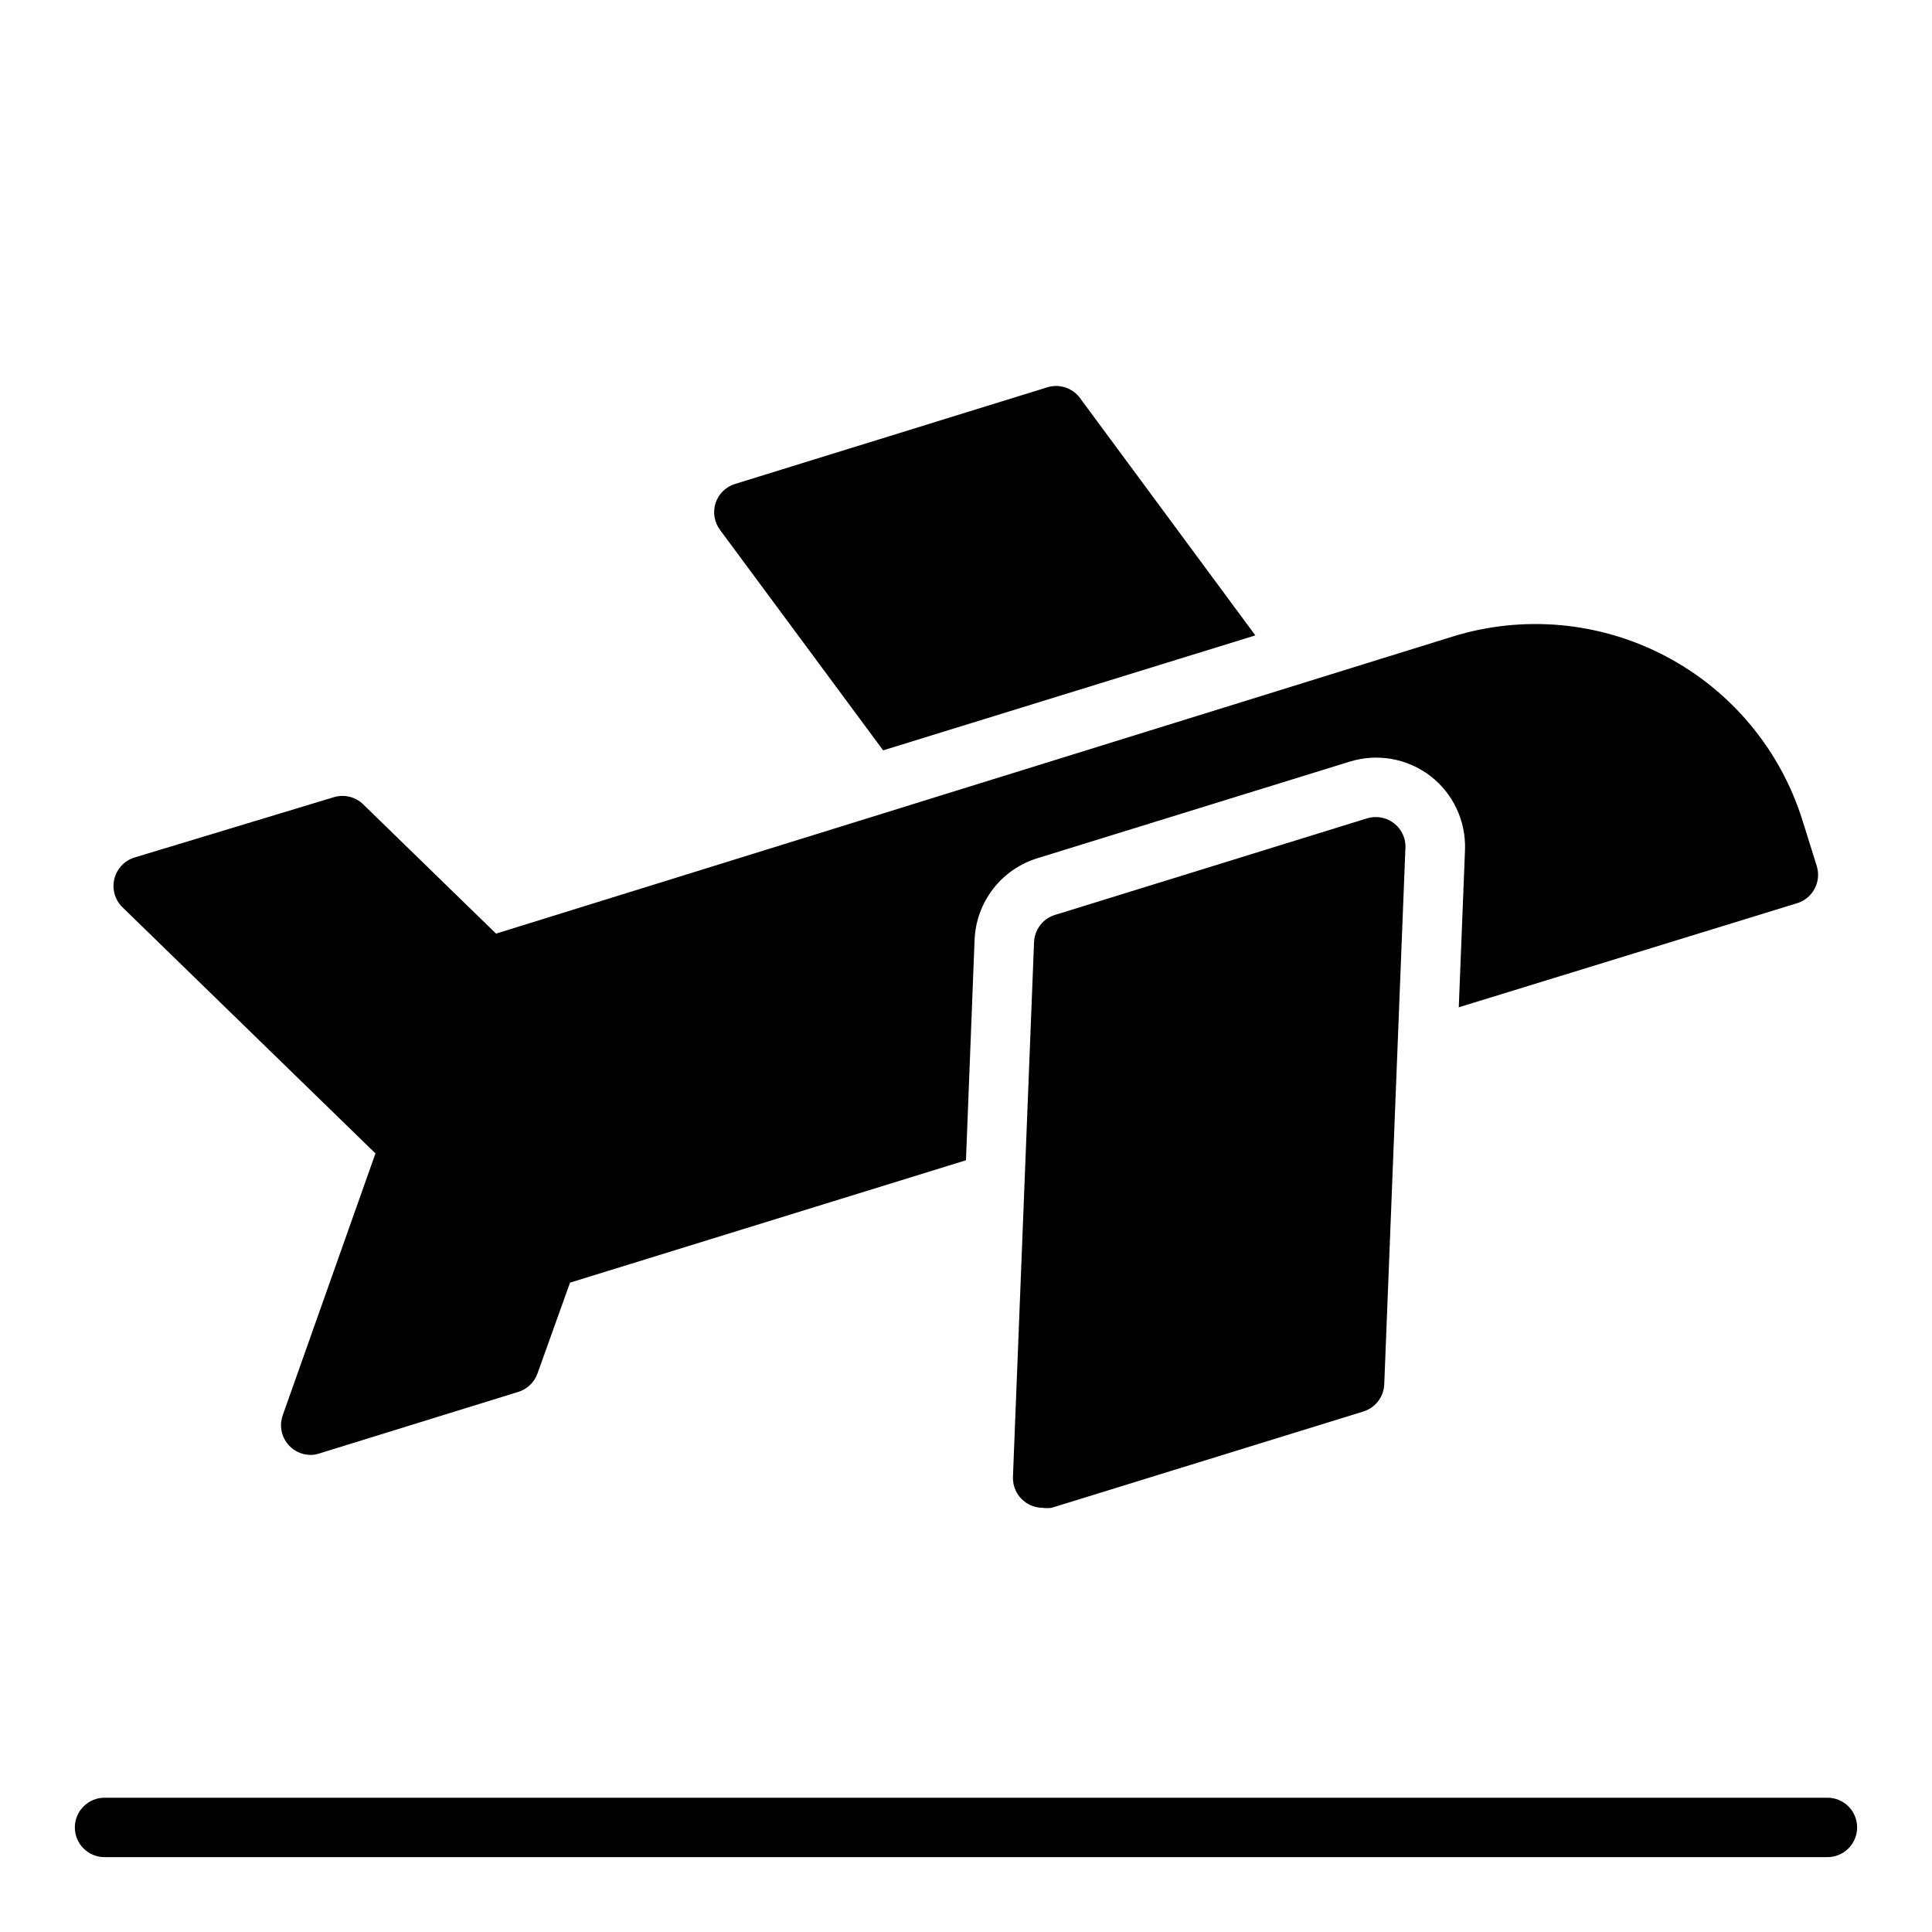
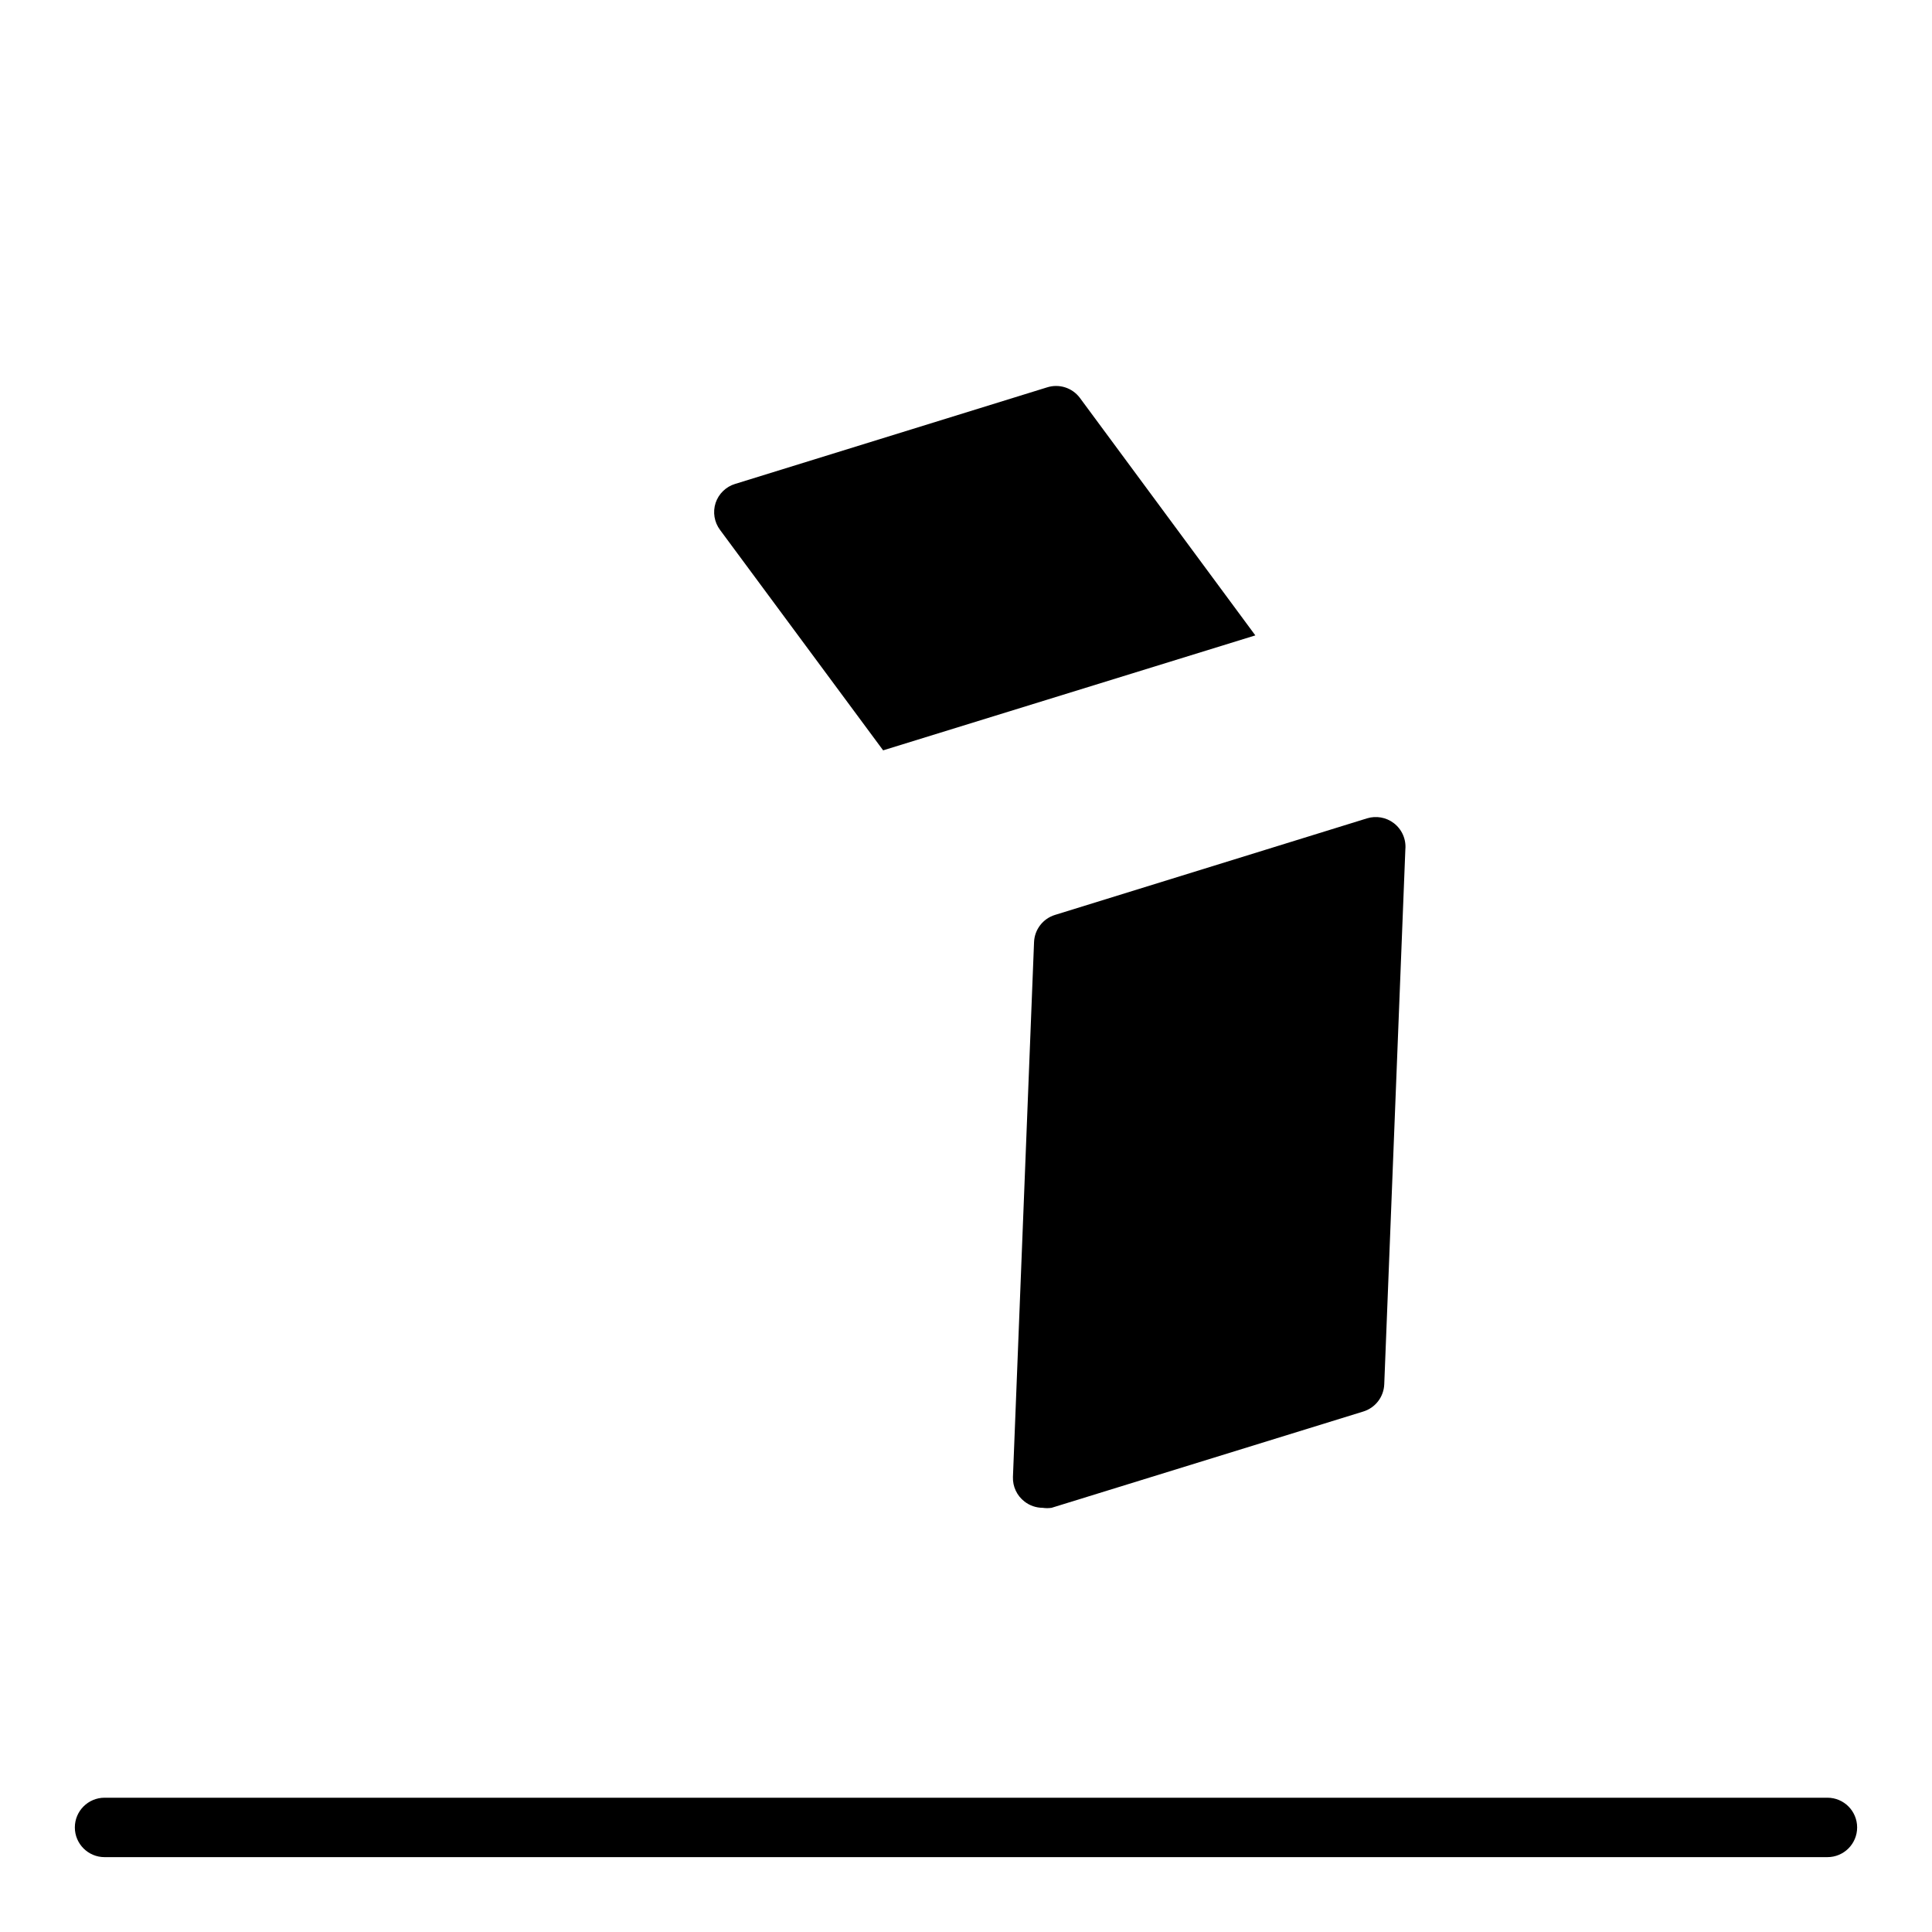
<svg xmlns="http://www.w3.org/2000/svg" fill="#000000" width="800px" height="800px" version="1.1" viewBox="144 144 512 512">
  <g>
    <path d="m628.29 636.16h-456.58c-4.348 0-7.875-3.523-7.875-7.871 0-4.348 3.527-7.875 7.875-7.875h456.58c4.348 0 7.871 3.527 7.871 7.875 0 4.348-3.523 7.871-7.871 7.871z" />
-     <path d="m513.36 362.13c-2.019-1.535-4.656-2.004-7.086-1.258l-82.656 25.582c-3.219 0.973-5.461 3.883-5.586 7.242l-5.59 141.7v0.004c-0.094 2.547 1.047 4.981 3.07 6.531 1.371 1.066 3.062 1.648 4.801 1.656 0.781 0.117 1.578 0.117 2.363 0l82.574-25.508c3.219-0.973 5.465-3.883 5.59-7.242l5.59-141.7c0.258-2.711-0.906-5.359-3.07-7.008z" />
+     <path d="m513.36 362.13c-2.019-1.535-4.656-2.004-7.086-1.258l-82.656 25.582c-3.219 0.973-5.461 3.883-5.586 7.242l-5.59 141.7v0.004c-0.094 2.547 1.047 4.981 3.07 6.531 1.371 1.066 3.062 1.648 4.801 1.656 0.781 0.117 1.578 0.117 2.363 0l82.574-25.508c3.219-0.973 5.465-3.883 5.59-7.242l5.59-141.7c0.258-2.711-0.906-5.359-3.07-7.008" />
    <path d="m378.04 342.85 98.637-30.465-46.523-62.977c-2.012-2.66-5.481-3.762-8.66-2.754l-82.656 25.586v-0.004c-2.445 0.738-4.383 2.617-5.195 5.039-0.797 2.438-0.355 5.109 1.18 7.164z" />
-     <path d="m625.45 373.47-3.699-11.809c-5.805-18.805-18.848-34.535-36.258-43.719-17.406-9.184-37.754-11.07-56.555-5.242l-253.48 78.719-35.188-34.242c-2.074-2.035-5.098-2.762-7.871-1.891l-52.82 15.98c-2.629 0.836-4.633 2.984-5.273 5.668-0.66 2.691 0.148 5.535 2.125 7.477l67.07 65.258-24.562 69.355c-0.871 2.41-0.516 5.098 0.961 7.199 1.473 2.098 3.875 3.348 6.438 3.348 0.777-0.008 1.551-0.141 2.285-0.391l52.664-16.297c2.363-0.711 4.258-2.488 5.117-4.801l8.66-24.168 104.93-32.434 2.281-58.41c0.195-4.891 1.902-9.605 4.894-13.484 2.988-3.879 7.113-6.731 11.793-8.164l82.734-25.586v0.004c7.305-2.269 15.254-0.863 21.336 3.777 6.062 4.66 9.492 11.961 9.211 19.602l-1.652 41.723 89.816-27.633c4.09-1.348 6.332-5.734 5.039-9.84z" />
  </g>
</svg>